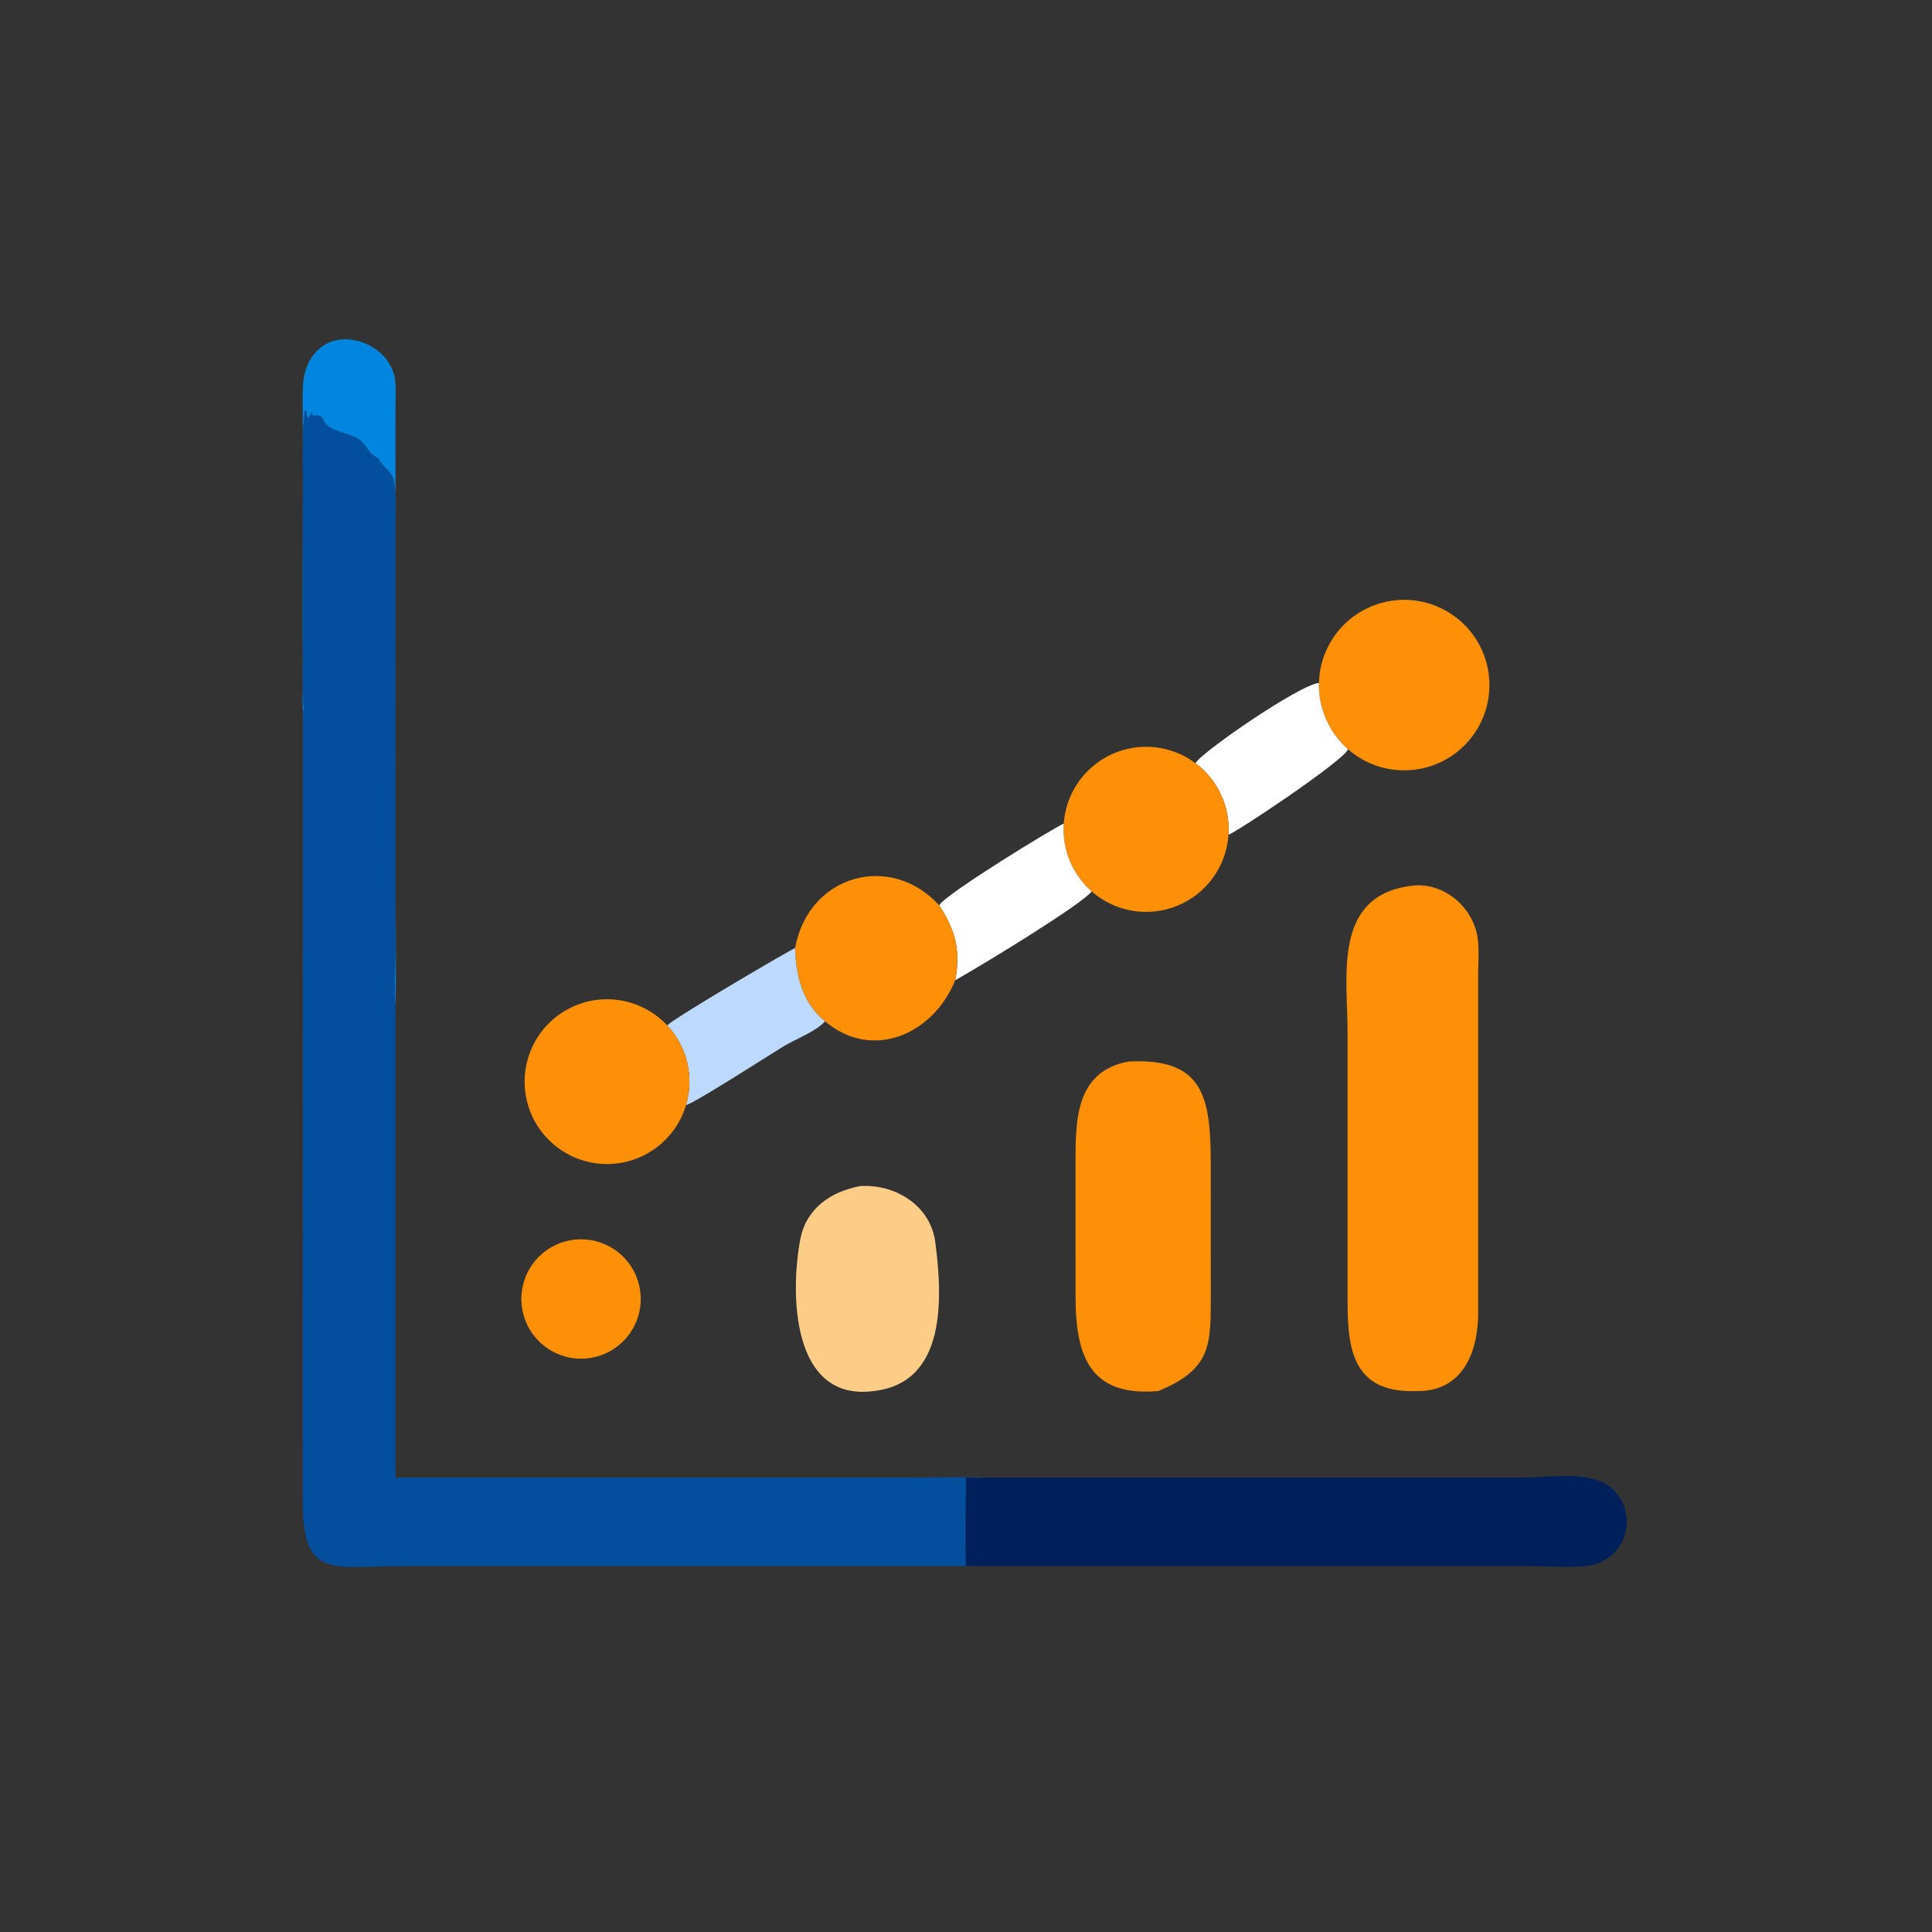
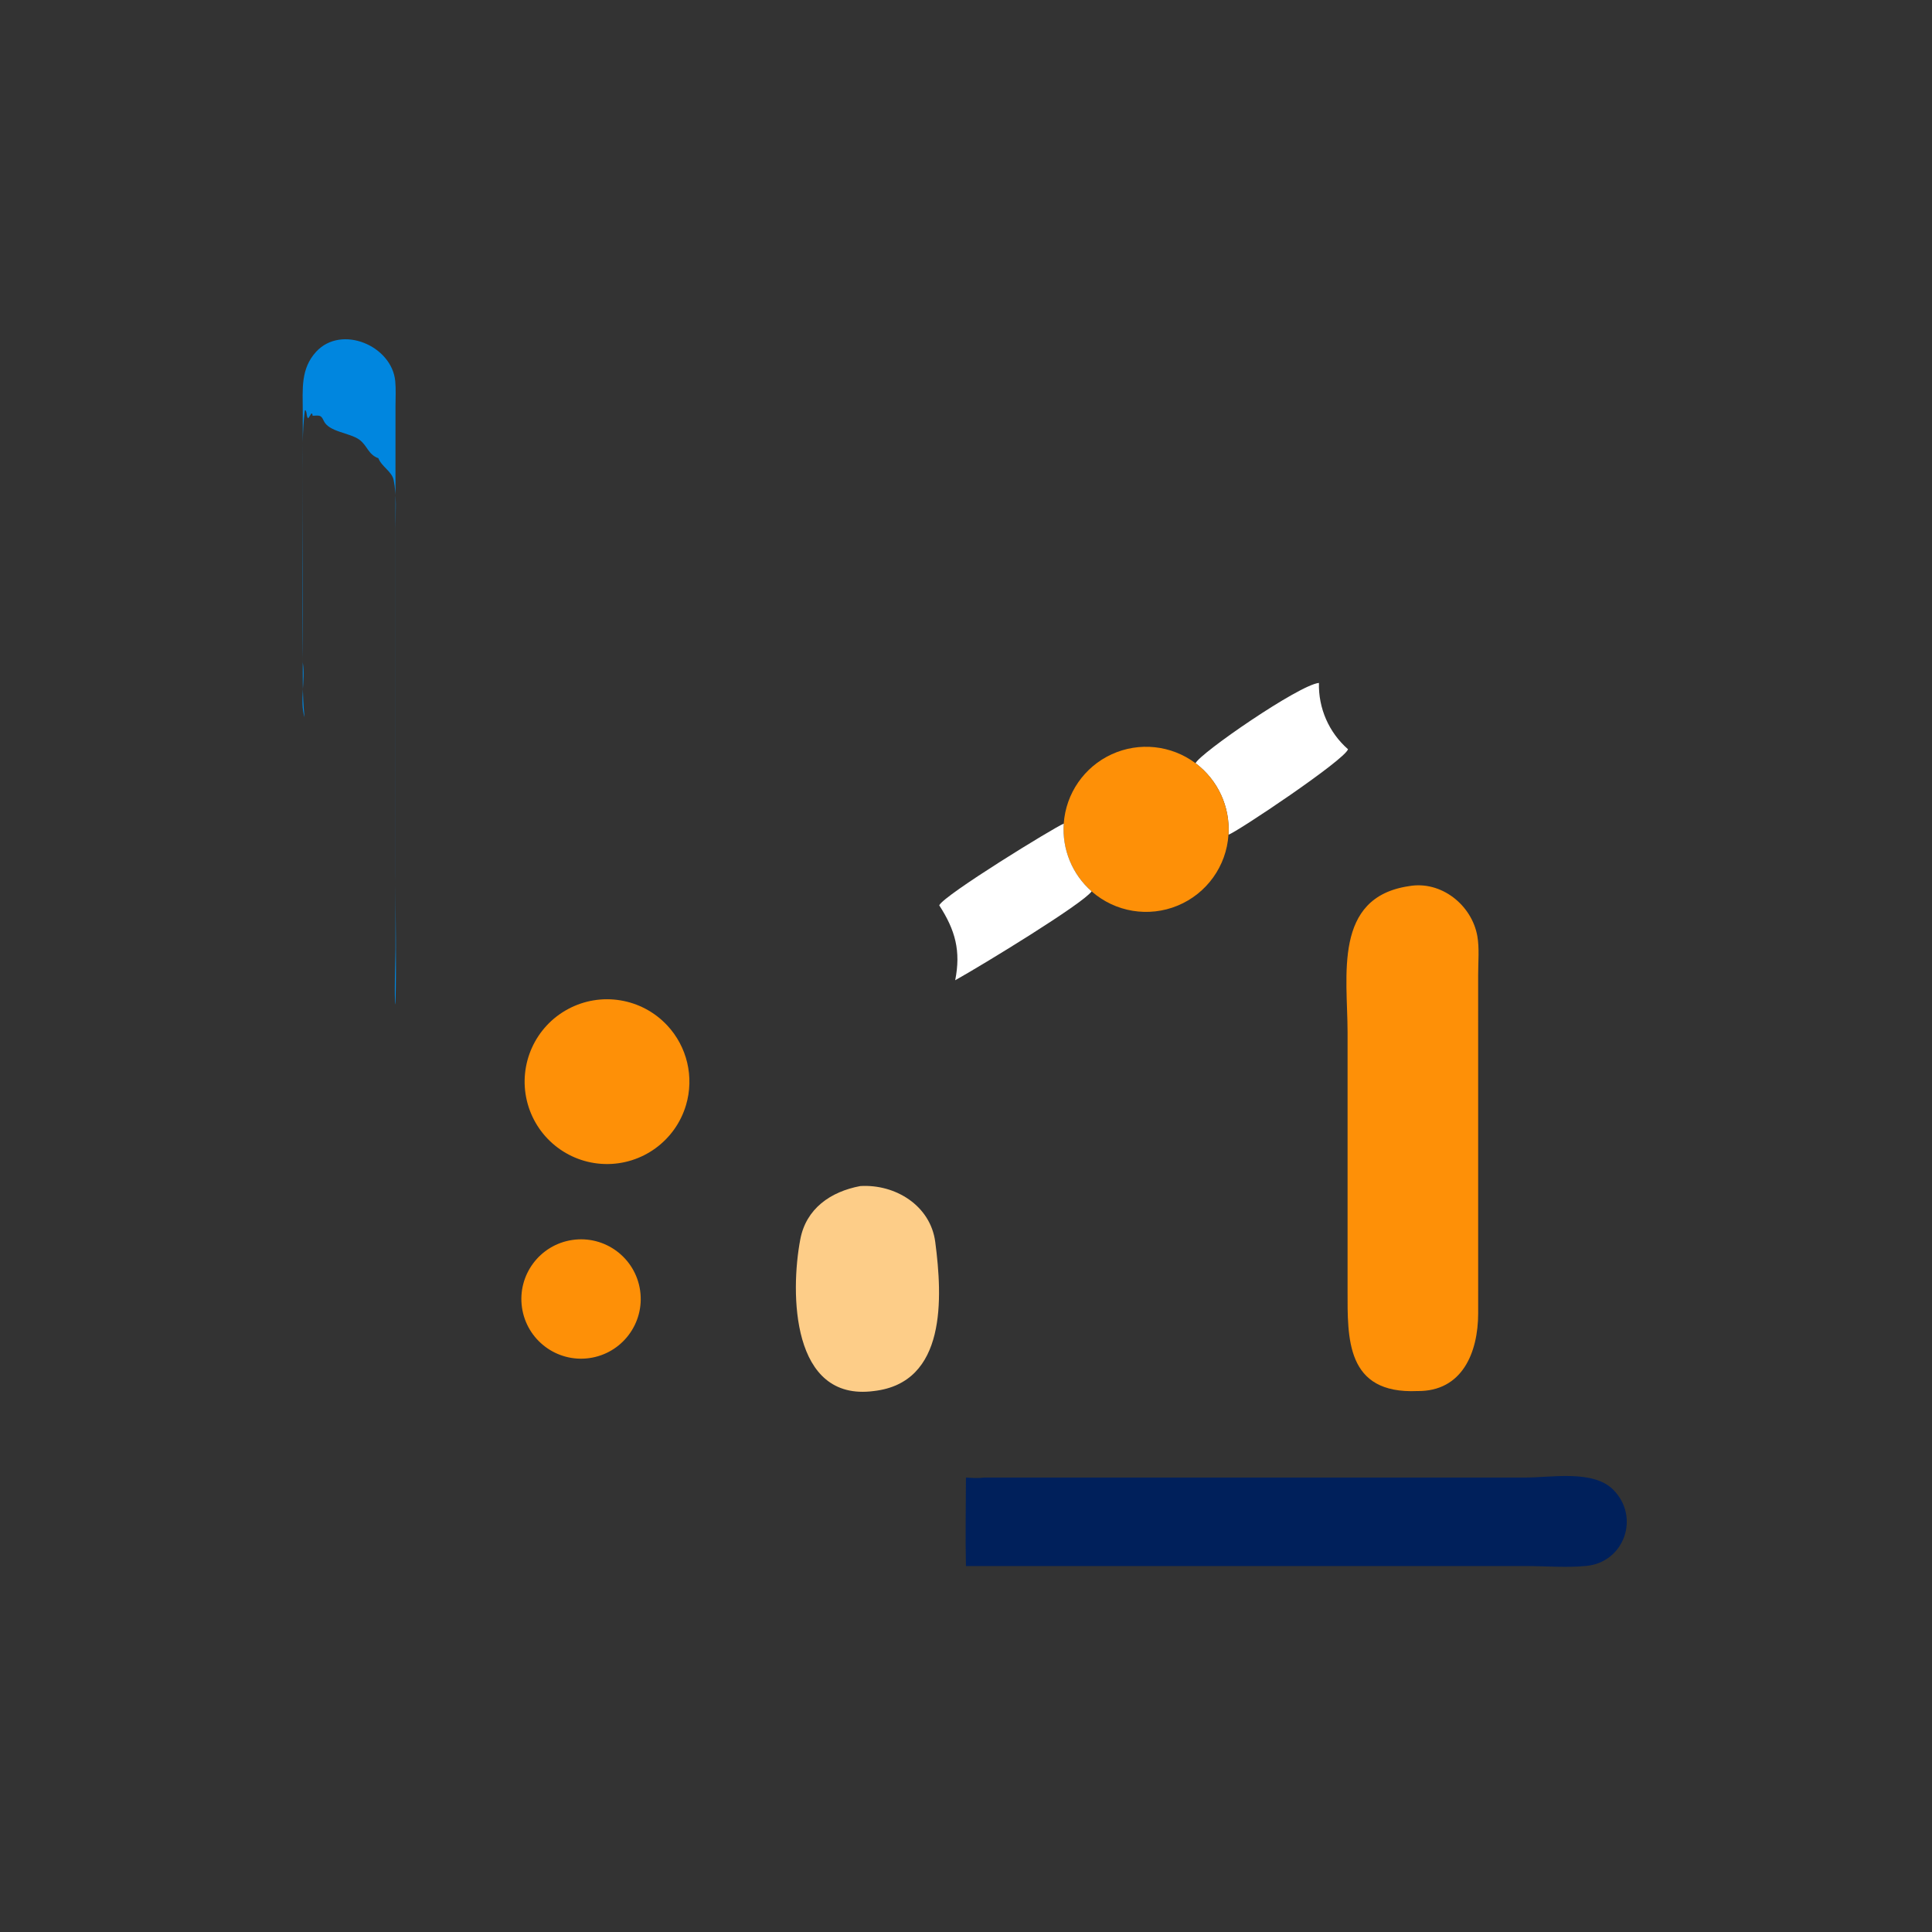
<svg xmlns="http://www.w3.org/2000/svg" width="100" height="100" viewBox="0 0 100 100" fill="none">
  <rect x="0" y="0" width="100" height="100" fill="#333333" stroke="none" />
  <path d="M15.673 34.301C15.634 30.968 15.676 27.631 15.672 24.298L15.67 21.264C15.67 20.154 15.55 19.09 16.365 18.205C17.666 16.791 20.278 17.886 20.457 19.723C20.499 20.15 20.471 20.603 20.471 21.032L20.467 45.231C20.467 47.479 20.529 49.745 20.469 51.991C20.394 51.85 20.468 49.397 20.469 49.1L20.472 27.337C20.474 26.524 20.538 25.642 20.375 24.845C20.286 24.407 19.753 24.152 19.585 23.72C19.043 23.516 19.02 23.062 18.593 22.753C18.099 22.397 17.013 22.36 16.753 21.775C16.61 21.454 16.521 21.511 16.181 21.519L16.161 21.414L16.074 21.394L16.139 21.364C16.077 21.463 16.023 21.556 15.954 21.652C15.85 21.579 15.903 21.366 15.814 21.231L15.778 21.251C15.635 22.351 15.672 23.441 15.672 24.549L15.673 33.651C15.673 34.815 15.641 35.969 15.763 37.127C15.501 36.282 15.817 35.195 15.673 34.301Z" fill="#0086DF" />
-   <path d="M15.673 34.301C15.817 35.195 15.501 36.282 15.763 37.127C15.641 35.969 15.673 34.815 15.673 33.652L15.672 24.549C15.672 23.441 15.635 22.351 15.778 21.251L15.814 21.231C15.903 21.367 15.85 21.579 15.954 21.652C16.023 21.556 16.077 21.463 16.139 21.364L16.074 21.394L16.161 21.414L16.181 21.519C16.521 21.511 16.61 21.454 16.753 21.775C17.013 22.36 18.099 22.397 18.593 22.754C19.02 23.062 19.043 23.516 19.585 23.72C19.753 24.152 20.286 24.407 20.375 24.845C20.538 25.643 20.474 26.525 20.472 27.337L20.469 49.1C20.468 49.397 20.394 51.85 20.469 51.991V76.478L47.578 76.477C48.698 76.477 49.834 76.437 50.953 76.478C50.634 76.522 50.317 76.498 49.996 76.478C49.995 78.002 49.961 79.534 49.996 81.058L20.819 81.06C17.159 81.06 15.659 81.758 15.668 77.646L15.673 34.301Z" fill="#034F9D" />
-   <path d="M68.268 35.349C68.32 33.282 69.8 31.529 71.829 31.13C73.858 30.732 75.891 31.795 76.721 33.688C77.551 35.582 76.956 37.798 75.288 39.02C73.621 40.242 71.328 40.142 69.773 38.781C68.786 37.917 68.235 36.659 68.268 35.349Z" fill="#FE9007" />
  <path d="M61.882 39.505C62.091 39 67.249 35.44 68.268 35.348C68.235 36.659 68.786 37.917 69.773 38.78C69.617 39.329 63.972 43.101 63.586 43.203C63.679 41.762 63.038 40.371 61.882 39.505Z" fill="white" />
  <path d="M55.059 42.63C55.167 41.07 56.12 39.693 57.542 39.041C58.965 38.39 60.629 38.568 61.882 39.505C63.038 40.371 63.679 41.762 63.586 43.203C63.481 44.828 62.461 46.251 60.957 46.874C59.453 47.497 57.726 47.212 56.502 46.137C55.501 45.258 54.967 43.961 55.059 42.63Z" fill="#FE9007" />
  <path d="M48.614 46.859C48.864 46.324 54.571 42.827 55.059 42.63C54.967 43.961 55.5 45.258 56.502 46.137C56.061 46.769 50.902 49.921 49.441 50.737C49.741 49.224 49.449 48.144 48.614 46.859Z" fill="white" />
-   <path d="M41.154 49.075C41.834 45.288 46.084 44.087 48.614 46.86C49.449 48.144 49.741 49.224 49.441 50.738C48.311 53.539 45.145 54.93 42.706 52.865C41.53 51.92 41.195 50.517 41.154 49.075Z" fill="#FE9007" />
  <path d="M73.358 72C69.655 72.163 69.749 69.263 69.75 66.773L69.75 53.43C69.747 50.515 68.991 46.442 72.933 45.866C74.591 45.571 76.186 46.841 76.468 48.461C76.576 49.082 76.509 49.803 76.509 50.436L76.51 67.976C76.508 70.001 75.688 72.032 73.358 72Z" fill="#FE9007" />
-   <path d="M34.533 53.072C35.035 52.601 41.012 49.098 41.154 49.075C41.195 50.517 41.53 51.92 42.706 52.865C42.183 53.423 41.237 53.75 40.58 54.145C39.884 54.562 35.965 57.096 35.508 57.199C35.939 55.748 35.568 54.177 34.533 53.072Z" fill="#BDDAFC" />
  <path d="M35.508 57.199C34.958 59.051 33.231 60.303 31.299 60.249C29.367 60.194 27.714 58.847 27.269 56.967C26.825 55.086 27.701 53.141 29.404 52.228C31.108 51.314 33.212 51.661 34.533 53.072C35.567 54.177 35.938 55.748 35.508 57.199Z" fill="#FE9007" />
-   <path d="M59.958 72C56.453 72.305 55.675 70.243 55.672 67.15L55.67 60.25C55.671 58.066 55.625 55.449 58.425 54.943C62.282 54.756 62.665 56.74 62.669 60.24L62.671 66.96C62.671 69.594 62.729 70.854 59.958 72Z" fill="#FE9007" />
  <path d="M45.227 72C40.947 72.566 40.899 66.909 41.423 64.149C41.724 62.557 42.988 61.679 44.529 61.39C46.335 61.28 48.163 62.394 48.409 64.288C48.784 67.166 49.009 71.572 45.227 72Z" fill="#FDCD88" />
  <path d="M30.492 70.297C28.809 70.526 27.257 69.354 27.017 67.672C26.777 65.991 27.939 64.431 29.619 64.181C31.314 63.928 32.891 65.103 33.133 66.799C33.375 68.496 32.19 70.065 30.492 70.297Z" fill="#FE9007" />
  <path d="M50.953 76.478L78.982 76.477C80.299 76.477 82.463 76.067 83.498 77.105C84.909 78.52 84.069 80.847 82.133 81.049C81.116 81.156 80.009 81.058 78.981 81.058H49.997C49.961 79.534 49.995 78.002 49.997 76.478C50.317 76.498 50.634 76.522 50.953 76.478Z" fill="#00205B" />
</svg>